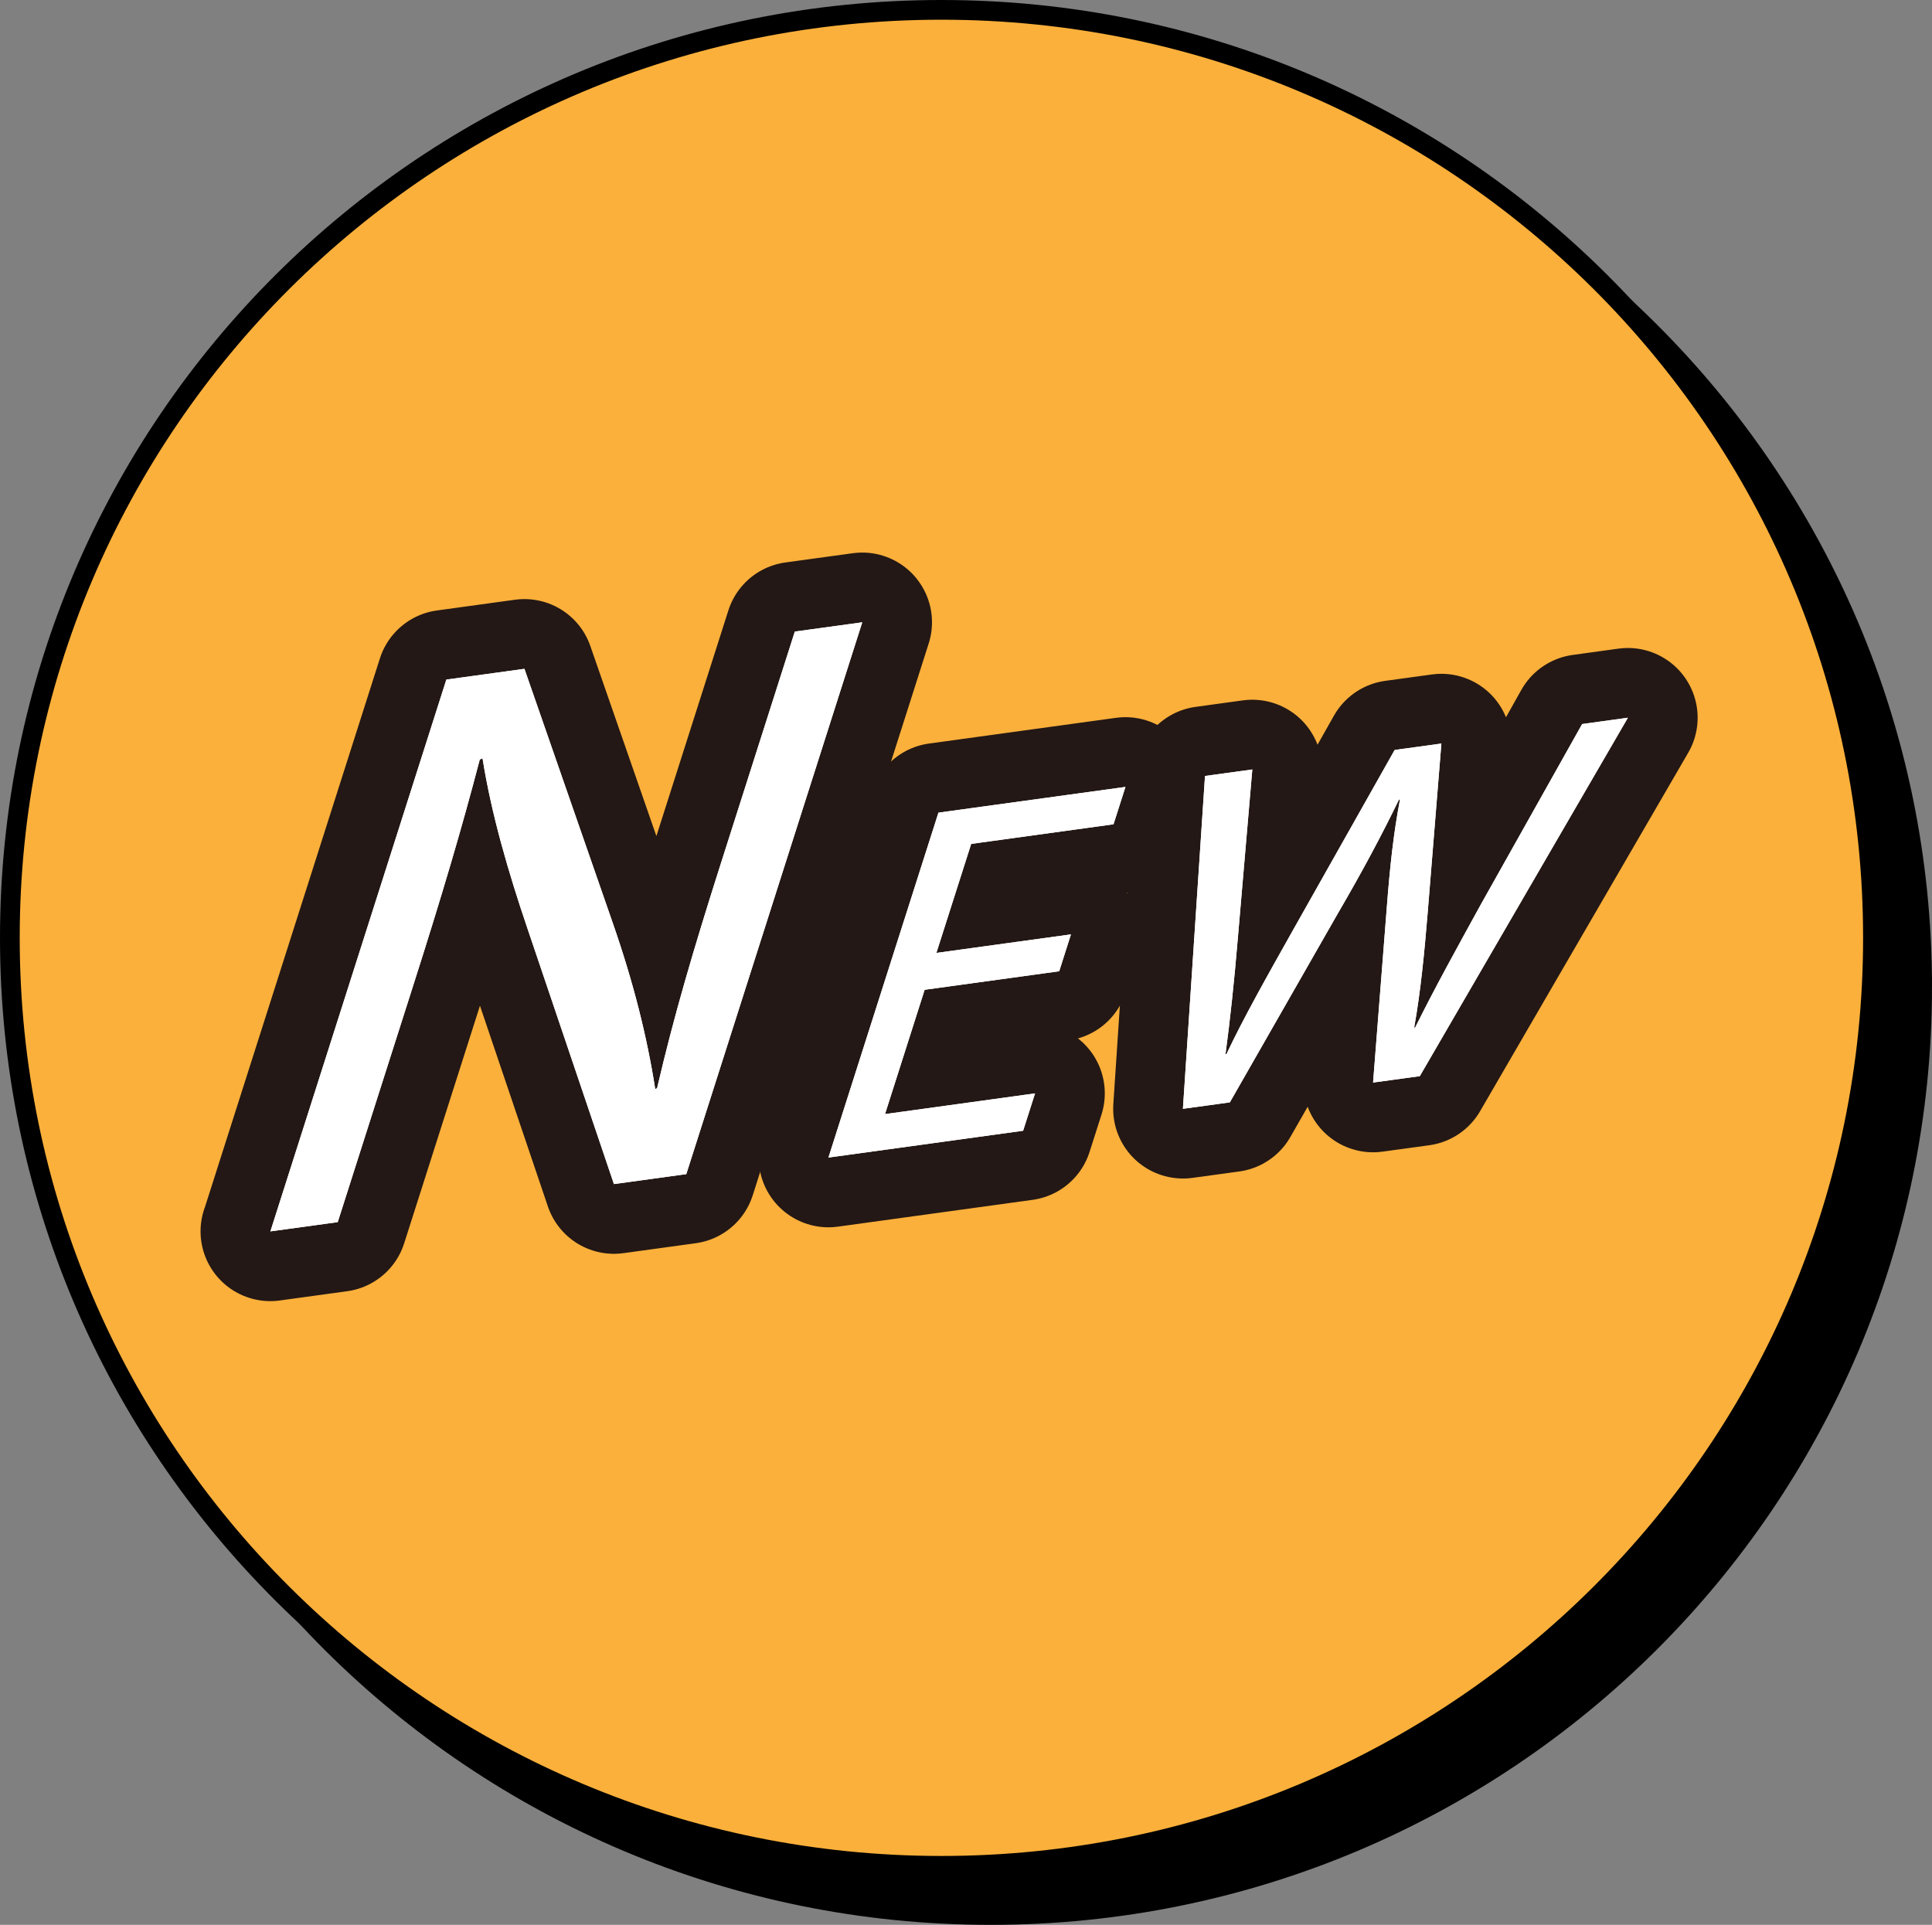
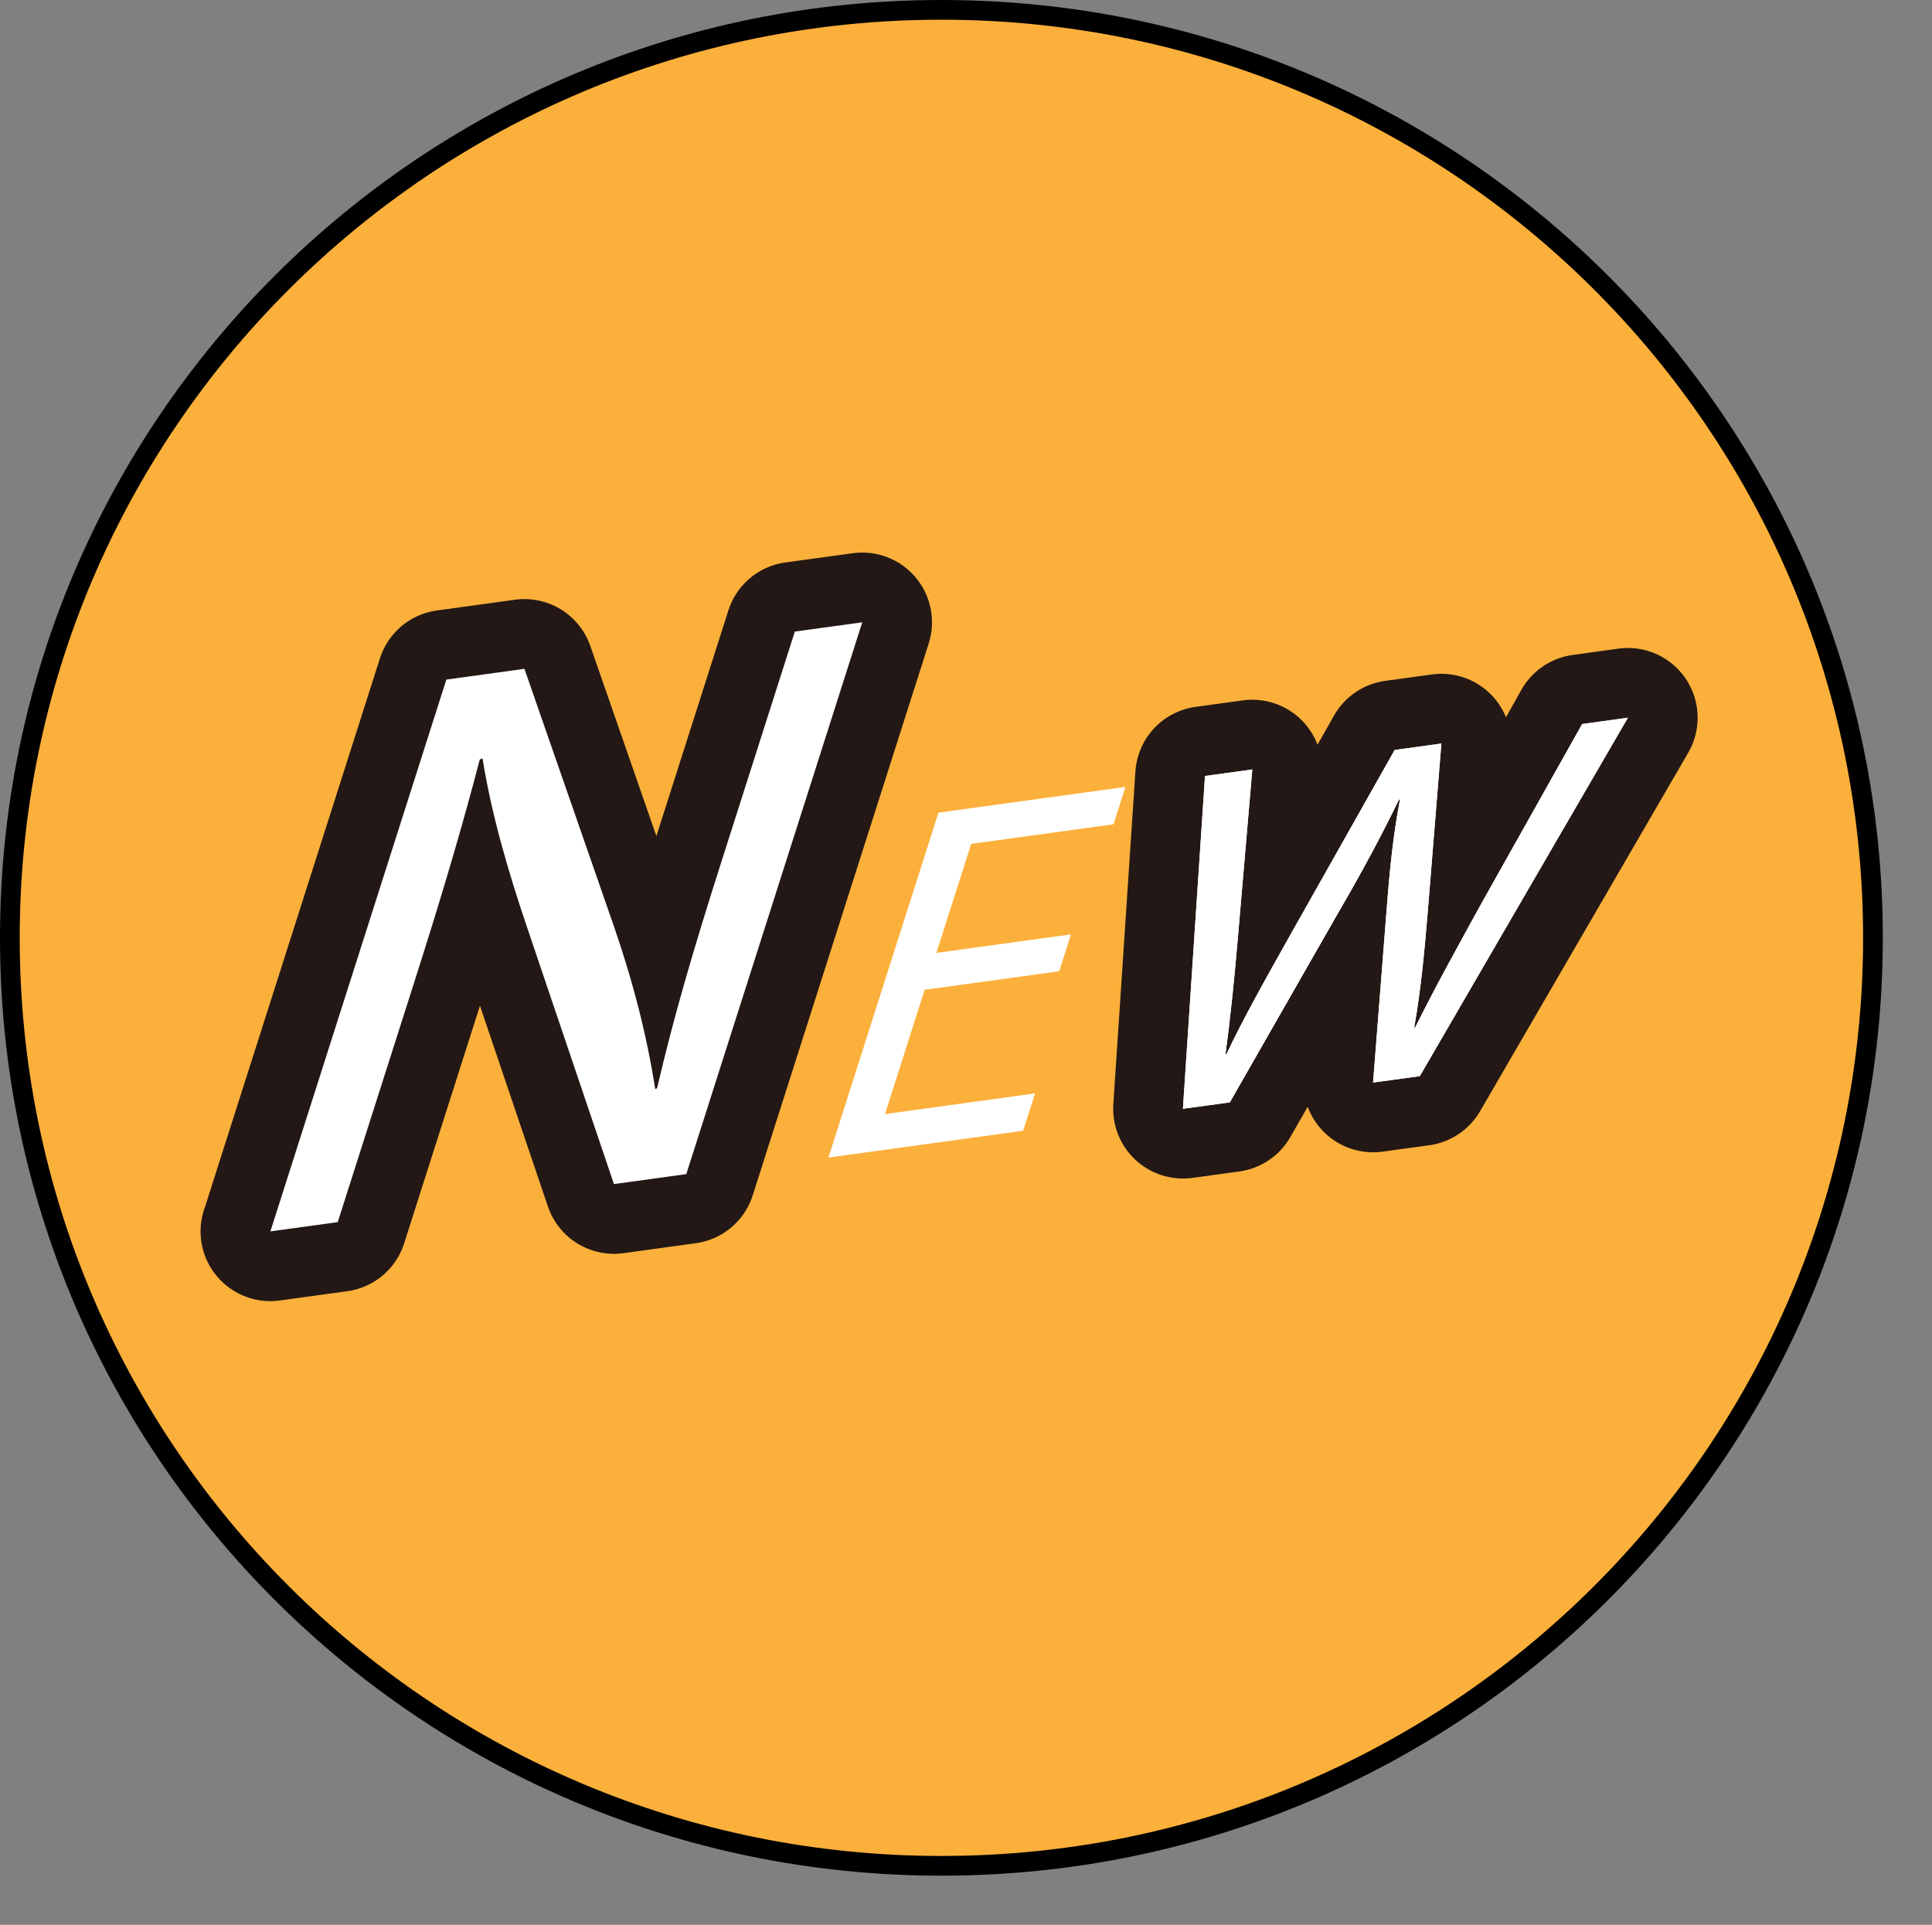
<svg xmlns="http://www.w3.org/2000/svg" id="uuid-306f6625-8b66-4d88-8859-318c433ff3d0" width="195.99" height="195.27" viewBox="0 0 195.99 195.27">
  <rect x="0" y="0" width="195.99" height="195.27" fill="#808080" stroke="none" />
-   <path d="M194.99,100.13c0,51.99-42.31,94.14-94.5,94.14S5.99,152.12,5.99,100.13,48.3,5.99,100.49,5.99s94.5,42.15,94.5,94.14Z" />
-   <path d="M194.99,100.13c0,51.99-42.31,94.14-94.5,94.14S5.99,152.12,5.99,100.13,48.3,5.99,100.49,5.99s94.5,42.15,94.5,94.14Z" fill="none" stroke="#000" stroke-width="2" />
  <path d="M190,95.14c0,51.99-42.31,94.14-94.5,94.14S1,147.13,1,95.14,43.31,1,95.5,1s94.5,42.15,94.5,94.14Z" fill="#fbb03b" />
  <path d="M190,95.14c0,51.99-42.31,94.14-94.5,94.14S1,147.13,1,95.14,43.31,1,95.5,1s94.5,42.15,94.5,94.14Z" fill="none" stroke="#000" stroke-width="2" />
  <path d="M27.43,124.92l17.85-55.98,7.92-1.09,8.98,25.84c2.08,5.99,3.45,11.44,4.29,16.8l.19-.11c1.72-7.38,3.72-14.17,6.5-22.89l7.47-23.42,6.84-.94-17.85,55.98-7.34,1.01-8.78-25.95c-1.93-5.69-3.65-11.57-4.55-17.24l-.28.12c-1.83,7-3.81,13.71-6.78,23.01l-7.63,23.92-6.84.94Z" fill="none" stroke="#231815" stroke-linejoin="round" stroke-width="14.15" />
-   <path d="M107.45,98.53l-13.65,1.88-4.02,12.61,15.22-2.1-1.21,3.79-19.75,2.72,11.16-34.99,18.97-2.61-1.21,3.79-14.44,1.99-3.53,11.06,13.65-1.88-1.19,3.74Z" fill="none" stroke="#231815" stroke-linejoin="round" stroke-width="14.15" />
  <path d="M120,112.48l2.24-33.76,4.8-.66-1.47,17.13c-.35,4.22-.8,8.45-1.25,11.74h.1c1.68-3.57,4.1-7.87,6.74-12.56l10.32-18.29,4.74-.65-1.39,17.16c-.33,4.02-.72,8.04-1.37,11.65h.1c1.96-3.96,4.19-7.99,6.67-12.5l10.27-18.29,4.64-.64-21.11,36.36-4.74.65,1.38-17.61c.33-4.31.69-7.64,1.35-11.1h-.1c-1.74,3.58-3.61,7.11-6.35,11.81l-10.81,18.91-4.74.65Z" fill="none" stroke="#231815" stroke-linejoin="round" stroke-width="14.15" />
-   <path d="M27.43,124.92l17.85-55.98,7.92-1.09,8.98,25.84c2.08,5.99,3.45,11.44,4.29,16.8l.19-.11c1.72-7.38,3.72-14.17,6.5-22.89l7.47-23.42,6.84-.94-17.85,55.98-7.34,1.01-8.78-25.95c-1.93-5.69-3.65-11.57-4.55-17.24l-.28.12c-1.83,7-3.81,13.71-6.78,23.01l-7.63,23.92-6.84.94Z" fill="#fff" />
-   <path d="M107.45,98.53l-13.65,1.88-4.02,12.61,15.22-2.1-1.21,3.79-19.75,2.72,11.16-34.99,18.97-2.61-1.21,3.79-14.44,1.99-3.53,11.06,13.65-1.88-1.19,3.74Z" fill="#fff" />
  <path d="M120,112.48l2.24-33.76,4.8-.66-1.47,17.13c-.35,4.22-.8,8.45-1.25,11.74h.1c1.68-3.57,4.1-7.87,6.74-12.56l10.32-18.29,4.74-.65-1.39,17.16c-.33,4.02-.72,8.04-1.37,11.65h.1c1.96-3.96,4.19-7.99,6.67-12.5l10.27-18.29,4.64-.64-21.11,36.36-4.74.65,1.38-17.61c.33-4.31.69-7.64,1.35-11.1h-.1c-1.74,3.58-3.61,7.11-6.35,11.81l-10.81,18.91-4.74.65Z" fill="#fff" />
  <path d="M27.43,124.92l17.85-55.98,7.92-1.09,8.98,25.84c2.08,5.99,3.45,11.44,4.29,16.8l.19-.11c1.72-7.38,3.72-14.17,6.5-22.89l7.47-23.42,6.84-.94-17.85,55.98-7.34,1.01-8.78-25.95c-1.93-5.69-3.65-11.57-4.55-17.24l-.28.12c-1.83,7-3.81,13.71-6.78,23.01l-7.63,23.92-6.84.94Z" fill="#fff" />
  <path d="M107.45,98.53l-13.65,1.88-4.02,12.61,15.22-2.1-1.21,3.79-19.75,2.72,11.16-34.99,18.97-2.61-1.21,3.79-14.44,1.99-3.53,11.06,13.65-1.88-1.19,3.74Z" fill="#fff" />
  <path d="M120,112.48l2.24-33.76,4.8-.66-1.47,17.13c-.35,4.22-.8,8.45-1.25,11.74h.1c1.68-3.57,4.1-7.87,6.74-12.56l10.32-18.29,4.74-.65-1.39,17.16c-.33,4.02-.72,8.04-1.37,11.65h.1c1.96-3.96,4.19-7.99,6.67-12.5l10.27-18.29,4.64-.64-21.11,36.36-4.74.65,1.38-17.61c.33-4.31.69-7.64,1.35-11.1h-.1c-1.74,3.58-3.61,7.11-6.35,11.81l-10.81,18.91-4.74.65Z" fill="#fff" />
</svg>